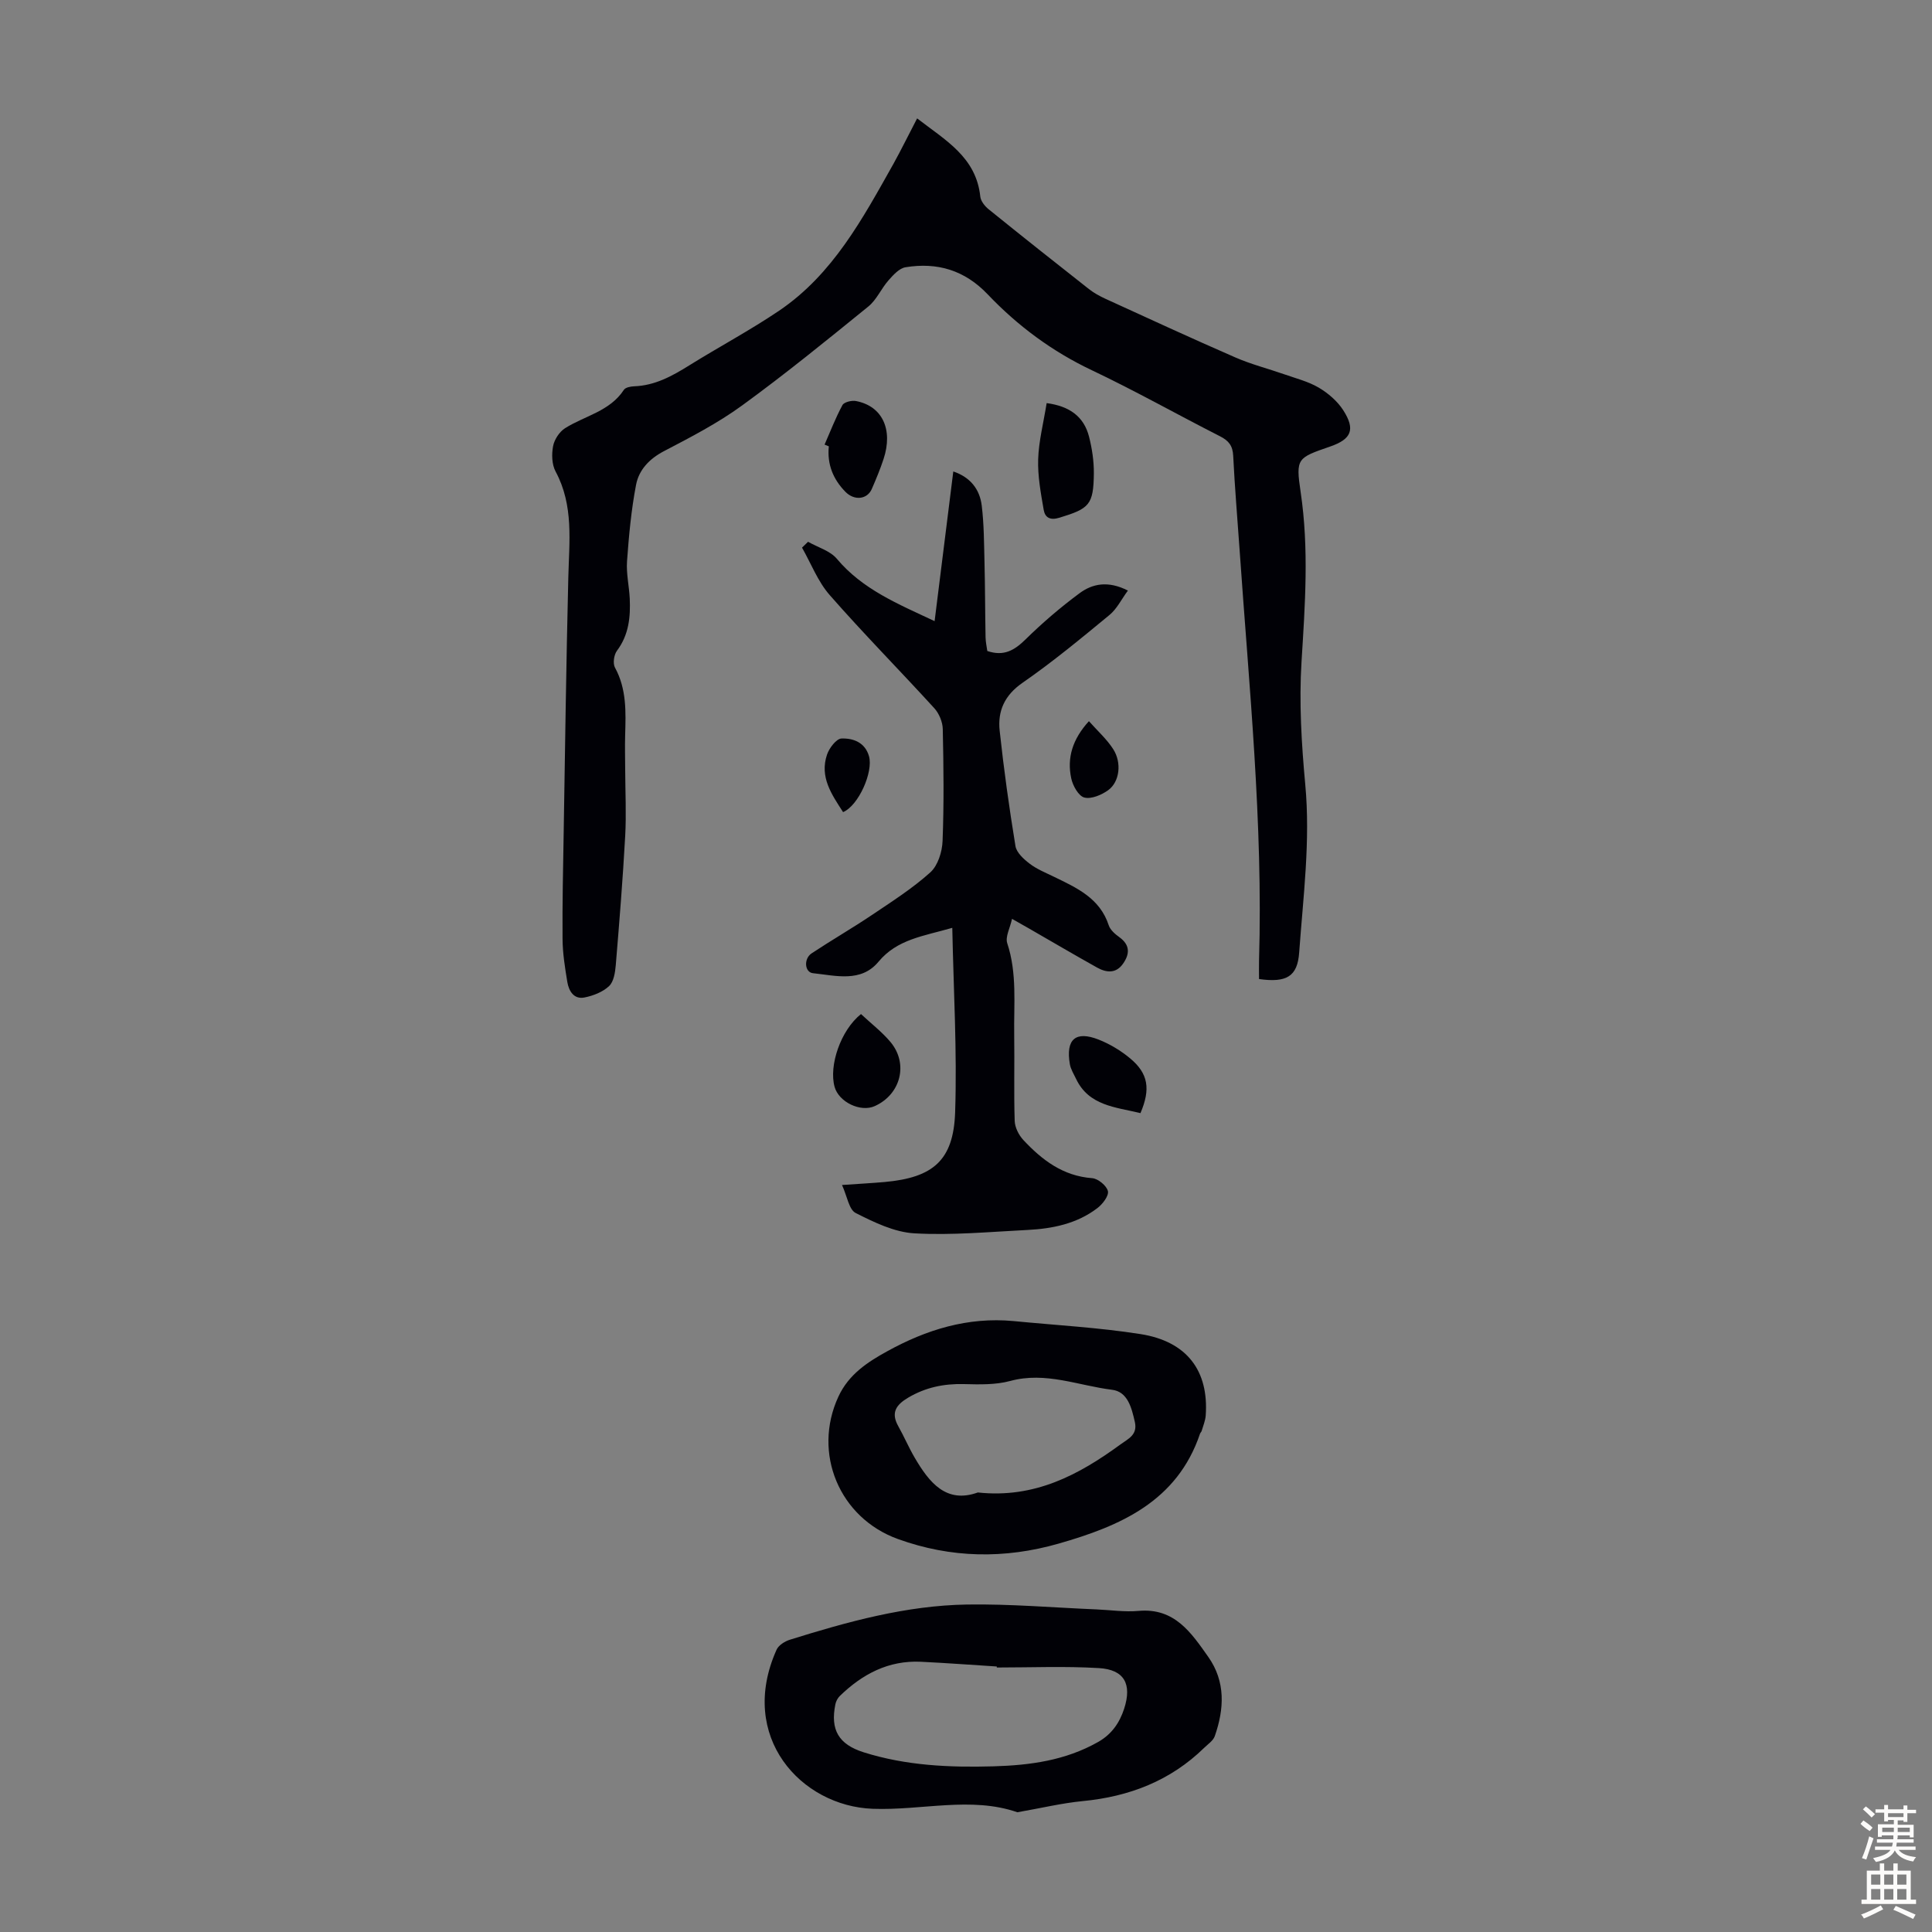
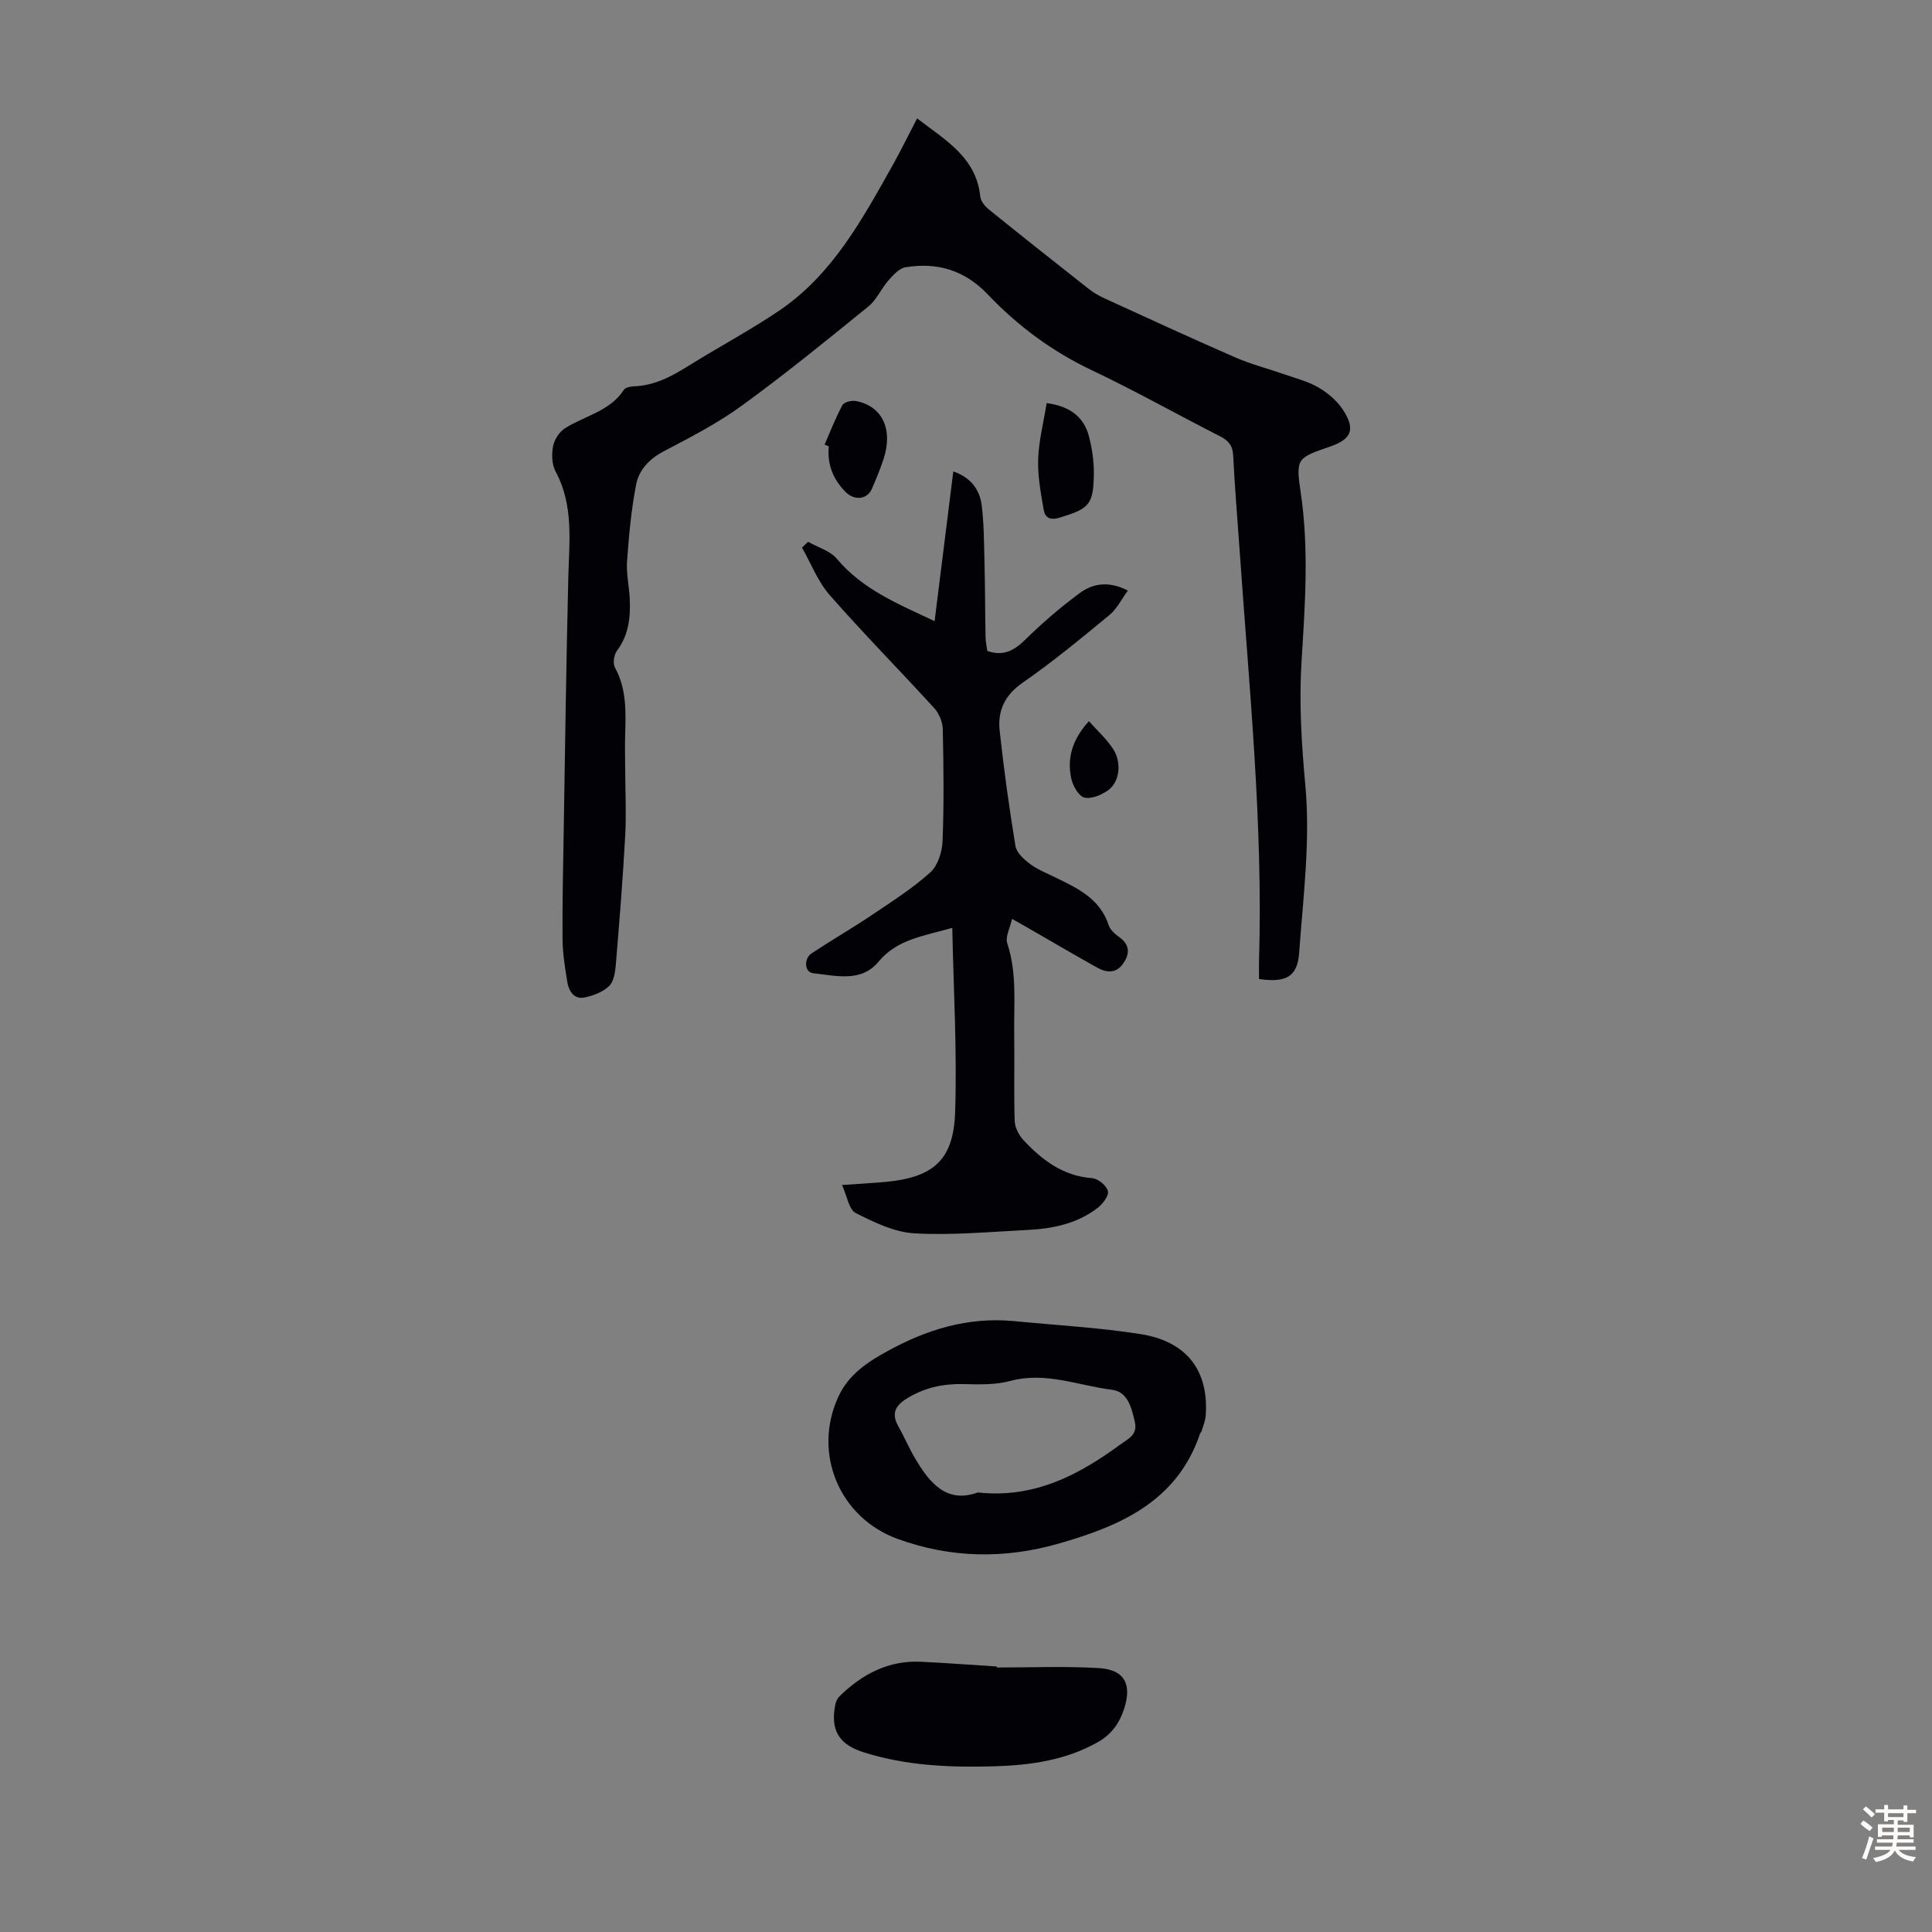
<svg xmlns="http://www.w3.org/2000/svg" enable-background="new 0 0 400 400" viewBox="0 0 400 400">
  <rect x="0" y="0" width="400" height="400" fill="#808080" stroke="none" />
  <g fill="#010106">
    <path d="m189.88 24.51c5.86 4.54 12.22 8 13.08 16.2.1.93.94 1.98 1.73 2.62 6.88 5.56 13.8 11.05 20.75 16.51 1.04.82 2.24 1.47 3.45 2.03 8.94 4.09 17.87 8.21 26.89 12.14 3.25 1.42 6.74 2.3 10.1 3.48 2.42.85 4.99 1.49 7.16 2.77 1.95 1.15 3.86 2.8 5.07 4.68 2.56 4 1.68 5.99-2.72 7.51-6.78 2.35-7.15 2.4-6.11 9.39 1.75 11.74.92 23.37.19 35.11-.53 8.44-.01 17.02.77 25.47 1.09 11.69-.43 23.22-1.26 34.8-.35 4.93-2.58 6.29-8.31 5.48 0-1.22-.03-2.52 0-3.81.85-28.48-2.07-56.77-4.03-85.11-.45-6.47-1-12.94-1.32-19.42-.1-2.08-.93-3.12-2.72-4.03-8.87-4.51-17.55-9.41-26.53-13.67-8.24-3.9-15.36-9.19-21.56-15.7-4.78-5.03-10.45-6.7-17.02-5.63-1.31.21-2.57 1.61-3.55 2.73-1.5 1.7-2.44 4-4.15 5.39-8.6 6.98-17.2 13.99-26.15 20.5-5.03 3.66-10.64 6.57-16.18 9.46-3.04 1.59-5.18 3.88-5.77 6.96-1 5.21-1.49 10.53-1.87 15.83-.18 2.54.43 5.12.56 7.69.18 3.85-.18 7.54-2.64 10.83-.63.84-.89 2.63-.42 3.49 2.44 4.46 2.25 9.21 2.11 14.01-.07 2.42 0 4.84.01 7.26.02 4.53.25 9.08 0 13.6-.49 8.92-1.21 17.83-1.95 26.73-.13 1.51-.41 3.43-1.39 4.35-1.3 1.23-3.29 2-5.1 2.36-2.18.43-3.23-1.34-3.54-3.2-.49-2.96-.97-5.96-.99-8.94-.06-7.25.11-14.51.23-21.77.29-17.66.53-35.33.96-52.99.18-7.48 1.16-14.96-2.63-22-.78-1.45-.84-3.57-.52-5.25.26-1.37 1.31-2.98 2.49-3.72 4.09-2.58 9.25-3.48 12.17-7.94.33-.5 1.38-.7 2.11-.73 4.31-.15 7.88-2.12 11.42-4.33 6.17-3.84 12.61-7.27 18.62-11.33 11.13-7.54 17.3-19.09 23.67-30.42 1.61-2.91 3.07-5.9 4.89-9.39z" />
    <path d="m204.41 134.78c3.43 1.17 5.63-.15 7.93-2.41 3.49-3.43 7.24-6.64 11.17-9.55 2.67-1.98 5.9-2.64 10.01-.55-1.33 1.8-2.27 3.78-3.81 5.05-5.87 4.84-11.75 9.71-18 14.04-3.74 2.59-5.18 5.85-4.74 9.93.86 7.99 1.97 15.95 3.27 23.88.22 1.35 1.71 2.71 2.93 3.64 1.49 1.14 3.3 1.87 5.01 2.7 4.73 2.3 9.53 4.43 11.37 10.06.32.97 1.32 1.83 2.21 2.47 2.25 1.63 2.15 3.5.74 5.5-1.46 2.07-3.45 1.85-5.35.79-4.78-2.67-9.5-5.45-14.25-8.18-.86-.5-1.73-.98-3.37-1.91-.42 1.92-1.43 3.72-.99 5.05 2.07 6.25 1.34 12.63 1.44 18.98.09 5.93-.09 11.87.1 17.79.04 1.35.84 2.94 1.78 3.95 3.87 4.15 8.21 7.47 14.27 7.92 1.21.09 2.99 1.56 3.25 2.68.22.97-1.09 2.68-2.16 3.5-4.24 3.25-9.3 4.28-14.5 4.54-7.8.39-15.63 1.14-23.39.7-4.15-.23-8.35-2.28-12.17-4.21-1.39-.7-1.75-3.43-2.83-5.8 3.62-.25 6.24-.39 8.85-.62 9.98-.91 14.23-4.44 14.57-14.43.42-12.59-.33-25.22-.59-38.19-6.01 1.73-11.4 2.35-15.28 7.02-3.62 4.36-8.85 2.86-13.56 2.37-1.74-.18-1.96-3-.28-4.11 4.1-2.72 8.37-5.18 12.45-7.92 4.16-2.8 8.43-5.52 12.13-8.85 1.56-1.41 2.45-4.26 2.53-6.5.3-7.71.21-15.44.04-23.16-.03-1.47-.76-3.24-1.76-4.33-7.16-7.85-14.64-15.42-21.64-23.41-2.46-2.8-3.86-6.52-5.74-9.83.42-.4.84-.81 1.25-1.21 2.01 1.15 4.55 1.85 5.95 3.51 5.32 6.35 12.63 9.34 20.25 12.92 1.3-10.45 2.57-20.6 3.87-30.99 3.57 1.21 5.48 3.72 5.89 7.08.47 3.87.47 7.8.57 11.71.13 5.18.12 10.36.22 15.54.02.99.24 1.97.36 2.84z" />
-     <path d="m210.64 375.21c-9.59-3.33-19.83-.34-29.97-.72-14.77-.55-27.99-14.88-19.89-32.93.41-.92 1.68-1.73 2.72-2.06 11.97-3.74 24.09-7.1 36.71-7.3 8.93-.14 17.87.64 26.8 1.01 2.9.12 5.84.57 8.71.31 7.48-.68 10.93 4.55 14.46 9.55 3.59 5.11 3.29 10.75 1.33 16.37-.33.95-1.41 1.66-2.19 2.42-7 6.84-15.52 10.11-25.17 11.04-4.32.42-8.58 1.45-13.51 2.31zm-4.26-29.97c0-.07-.01-.14-.01-.21-5.24-.33-10.47-.73-15.71-.98-6.7-.32-12.12 2.55-16.79 7.09-.44.43-.79 1.09-.91 1.7-1.09 5.32.68 8.32 5.87 9.96 8.76 2.76 17.77 3.16 26.86 2.9 7.57-.22 14.89-1.21 21.64-5.03 2.83-1.6 4.46-3.96 5.42-6.92 1.64-5.07.04-8.09-5.26-8.39-7.02-.42-14.07-.12-21.11-.12z" />
+     <path d="m210.64 375.21zm-4.26-29.97c0-.07-.01-.14-.01-.21-5.24-.33-10.47-.73-15.71-.98-6.7-.32-12.12 2.55-16.79 7.09-.44.43-.79 1.09-.91 1.7-1.09 5.32.68 8.32 5.87 9.96 8.76 2.76 17.77 3.16 26.86 2.9 7.57-.22 14.89-1.21 21.64-5.03 2.83-1.6 4.46-3.96 5.42-6.92 1.64-5.07.04-8.09-5.26-8.39-7.02-.42-14.07-.12-21.11-.12z" />
    <path d="m209.81 273.51c8.78.86 17.63 1.33 26.33 2.7 9.63 1.52 14.15 7.62 13.49 16.86-.08 1.08-.53 2.13-.84 3.19-.06.21-.27.37-.34.58-4.74 14.03-16.52 19.1-29.28 22.75-11.16 3.19-22.26 3.03-33.29-.96-12.12-4.39-17.7-17.79-12.3-29.47 2.13-4.61 6.04-7.16 10.12-9.4 8.08-4.46 16.66-7.13 26.11-6.25zm-7.36 35.49c11.75 1.27 20.9-3.64 29.55-9.96 1.57-1.15 3.56-1.96 2.96-4.63-.67-2.94-1.48-6.27-4.71-6.67-6.98-.86-13.76-3.81-21.08-1.83-3.05.83-6.42.73-9.63.65-4.15-.1-7.94.69-11.53 2.82-2.48 1.47-3.61 3.1-2.03 5.9 1.2 2.13 2.16 4.41 3.4 6.52 3.02 5.16 6.53 9.56 13.07 7.2z" />
    <path d="m216.7 83.46c4.69.62 7.71 2.75 8.78 6.97.62 2.45 1.01 5.04.99 7.57-.07 6.53-.94 7.3-7.14 9.19-1.95.6-2.97-.07-3.24-1.61-.6-3.47-1.26-7.01-1.15-10.49.12-3.75 1.09-7.47 1.76-11.63z" />
-     <path d="m178.26 209.95c2.11 1.98 4.34 3.68 6.1 5.78 3.78 4.51 2.12 10.87-3.26 13.28-2.94 1.32-7.44-.84-8.31-4-1.21-4.39 1.26-11.71 5.47-15.06z" />
    <path d="m170.72 92.05c1.2-2.74 2.28-5.55 3.7-8.18.34-.63 1.92-1.01 2.8-.84 5.45 1.04 7.73 5.88 5.71 12.01-.69 2.1-1.55 4.16-2.43 6.19-.95 2.19-3.62 2.48-5.47.59-2.55-2.6-3.81-5.71-3.43-9.41-.29-.13-.58-.24-.88-.36z" />
-     <path d="m236.12 230.46c-5.19-1.26-10.69-1.51-13.34-7.11-.47-.99-1.1-1.98-1.28-3.03-.88-5.14 1.18-6.97 5.97-5.08 2.33.92 4.6 2.29 6.53 3.9 3.74 3.12 4.25 6.33 2.12 11.32z" />
    <path d="m225.45 149.31c1.77 2 3.68 3.7 5.02 5.78 1.82 2.82 1.34 6.78-1.02 8.5-1.37.99-3.5 1.9-4.95 1.53-1.2-.31-2.39-2.45-2.71-3.96-.92-4.27.27-8.13 3.66-11.85z" />
-     <path d="m174.55 168.14c-2.33-3.63-4.91-7.24-3.32-11.92.46-1.35 1.93-3.28 2.99-3.32 2.4-.08 4.87.77 5.7 3.68.91 3.22-2.15 10.2-5.37 11.56z" />
  </g>
  <path d="m385.2 377.6.6-.7c.6.4 1.3.9 1.9 1.5l-.6.7c-.8-.5-1.4-1-1.9-1.5zm.3 7.1c.6-1.4 1.1-2.9 1.5-4.5.3.1.6.3.9.4-.5 1.4-1 2.9-1.5 4.4zm.2-10.1.6-.6c.7.5 1.3 1.1 1.9 1.6l-.7.7c-.6-.6-1.2-1.2-1.8-1.7zm8.4-.8h.8v.9h1.8v.7h-1.8v1.8h-.8v-.3h-1.2v.9h3.3v2.6h-.8v-.4h-2.5c0 .3 0 .6-.1.8h3.4v.7h-3.5c0 .3-.1.6-.1.8h4v.7h-3.5c.7.9 1.9 1.3 3.6 1.5-.2.2-.4.5-.6.9-1.9-.3-3.2-1.1-3.8-2.3-.5 1.1-1.8 2-3.9 2.4-.2-.3-.4-.5-.6-.8 1.9-.4 3.1-.9 3.6-1.7h-3.2v-.7h3.5c.1-.2.1-.5.2-.8h-3.3v-.7h3.4c0-.2 0-.5 0-.8h-2.4v.3h-.8v-2.6h3.3v-.9h-1.2v.3h-.8v-1.8h-1.8v-.7h1.8v-.9h.8v.9h3.2zm-4.4 5.5h2.4c0-.3 0-.6 0-.9h-2.4zm1.2-3.1h3.2v-.8h-3.2zm4.4 2.2h-2.4v.9h2.5v-.9z" fill="#fcfbfa" />
-   <path d="m389.2 385.8h.9v1.5h1.9v-1.5h.9v1.5h2.7v6h1.1v.9h-11.3v-.9h1.1v-6h2.7zm.2 8.7.5.8c-1.2.6-2.5 1.3-4 1.9-.2-.3-.3-.6-.6-.8 1.6-.6 3-1.3 4.1-1.9zm-2-4.3h1.9v-2.1h-1.9zm0 3.1h1.9v-2.2h-1.9zm2.7-3.1h1.9v-2.1h-1.9zm0 3.1h1.9v-2.2h-1.9zm2.4 1.3c1.4.6 2.7 1.2 4.1 1.8l-.5.9c-1.5-.7-2.8-1.4-4.1-1.9zm2.2-6.5h-1.9v2.1h1.9zm-1.9 5.2h1.9v-2.2h-1.9z" fill="#fcfbfa" />
</svg>